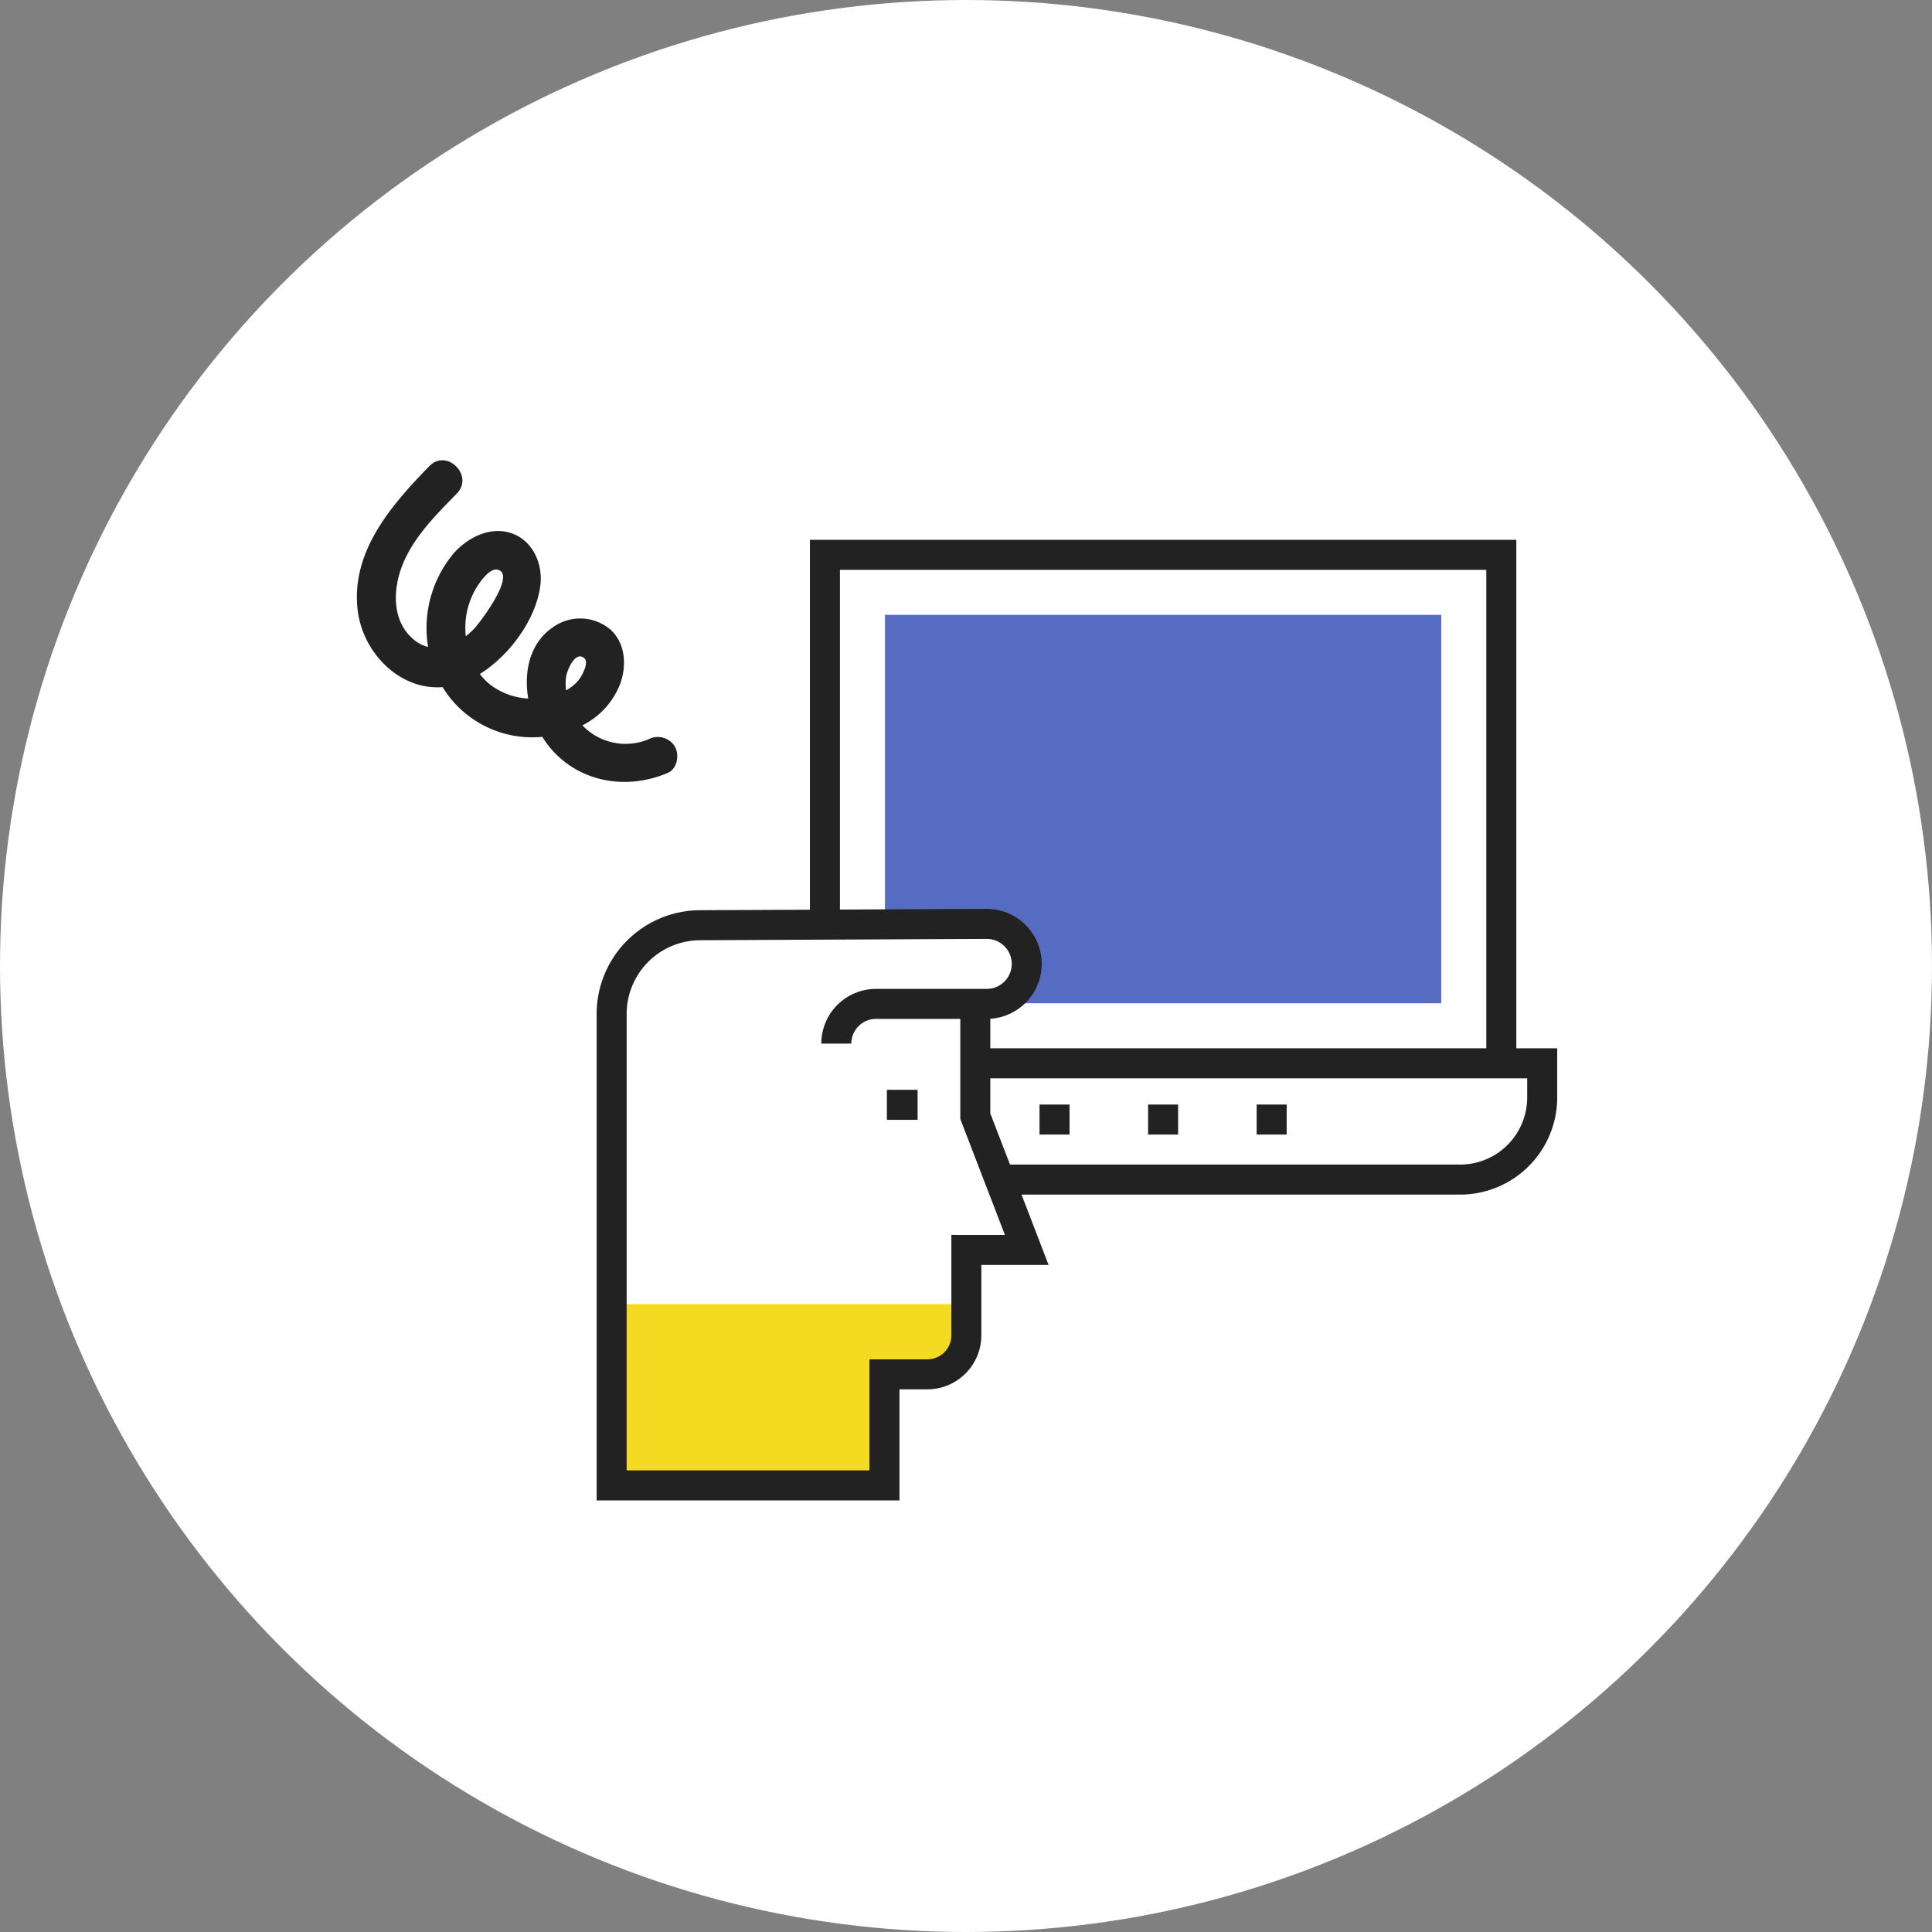
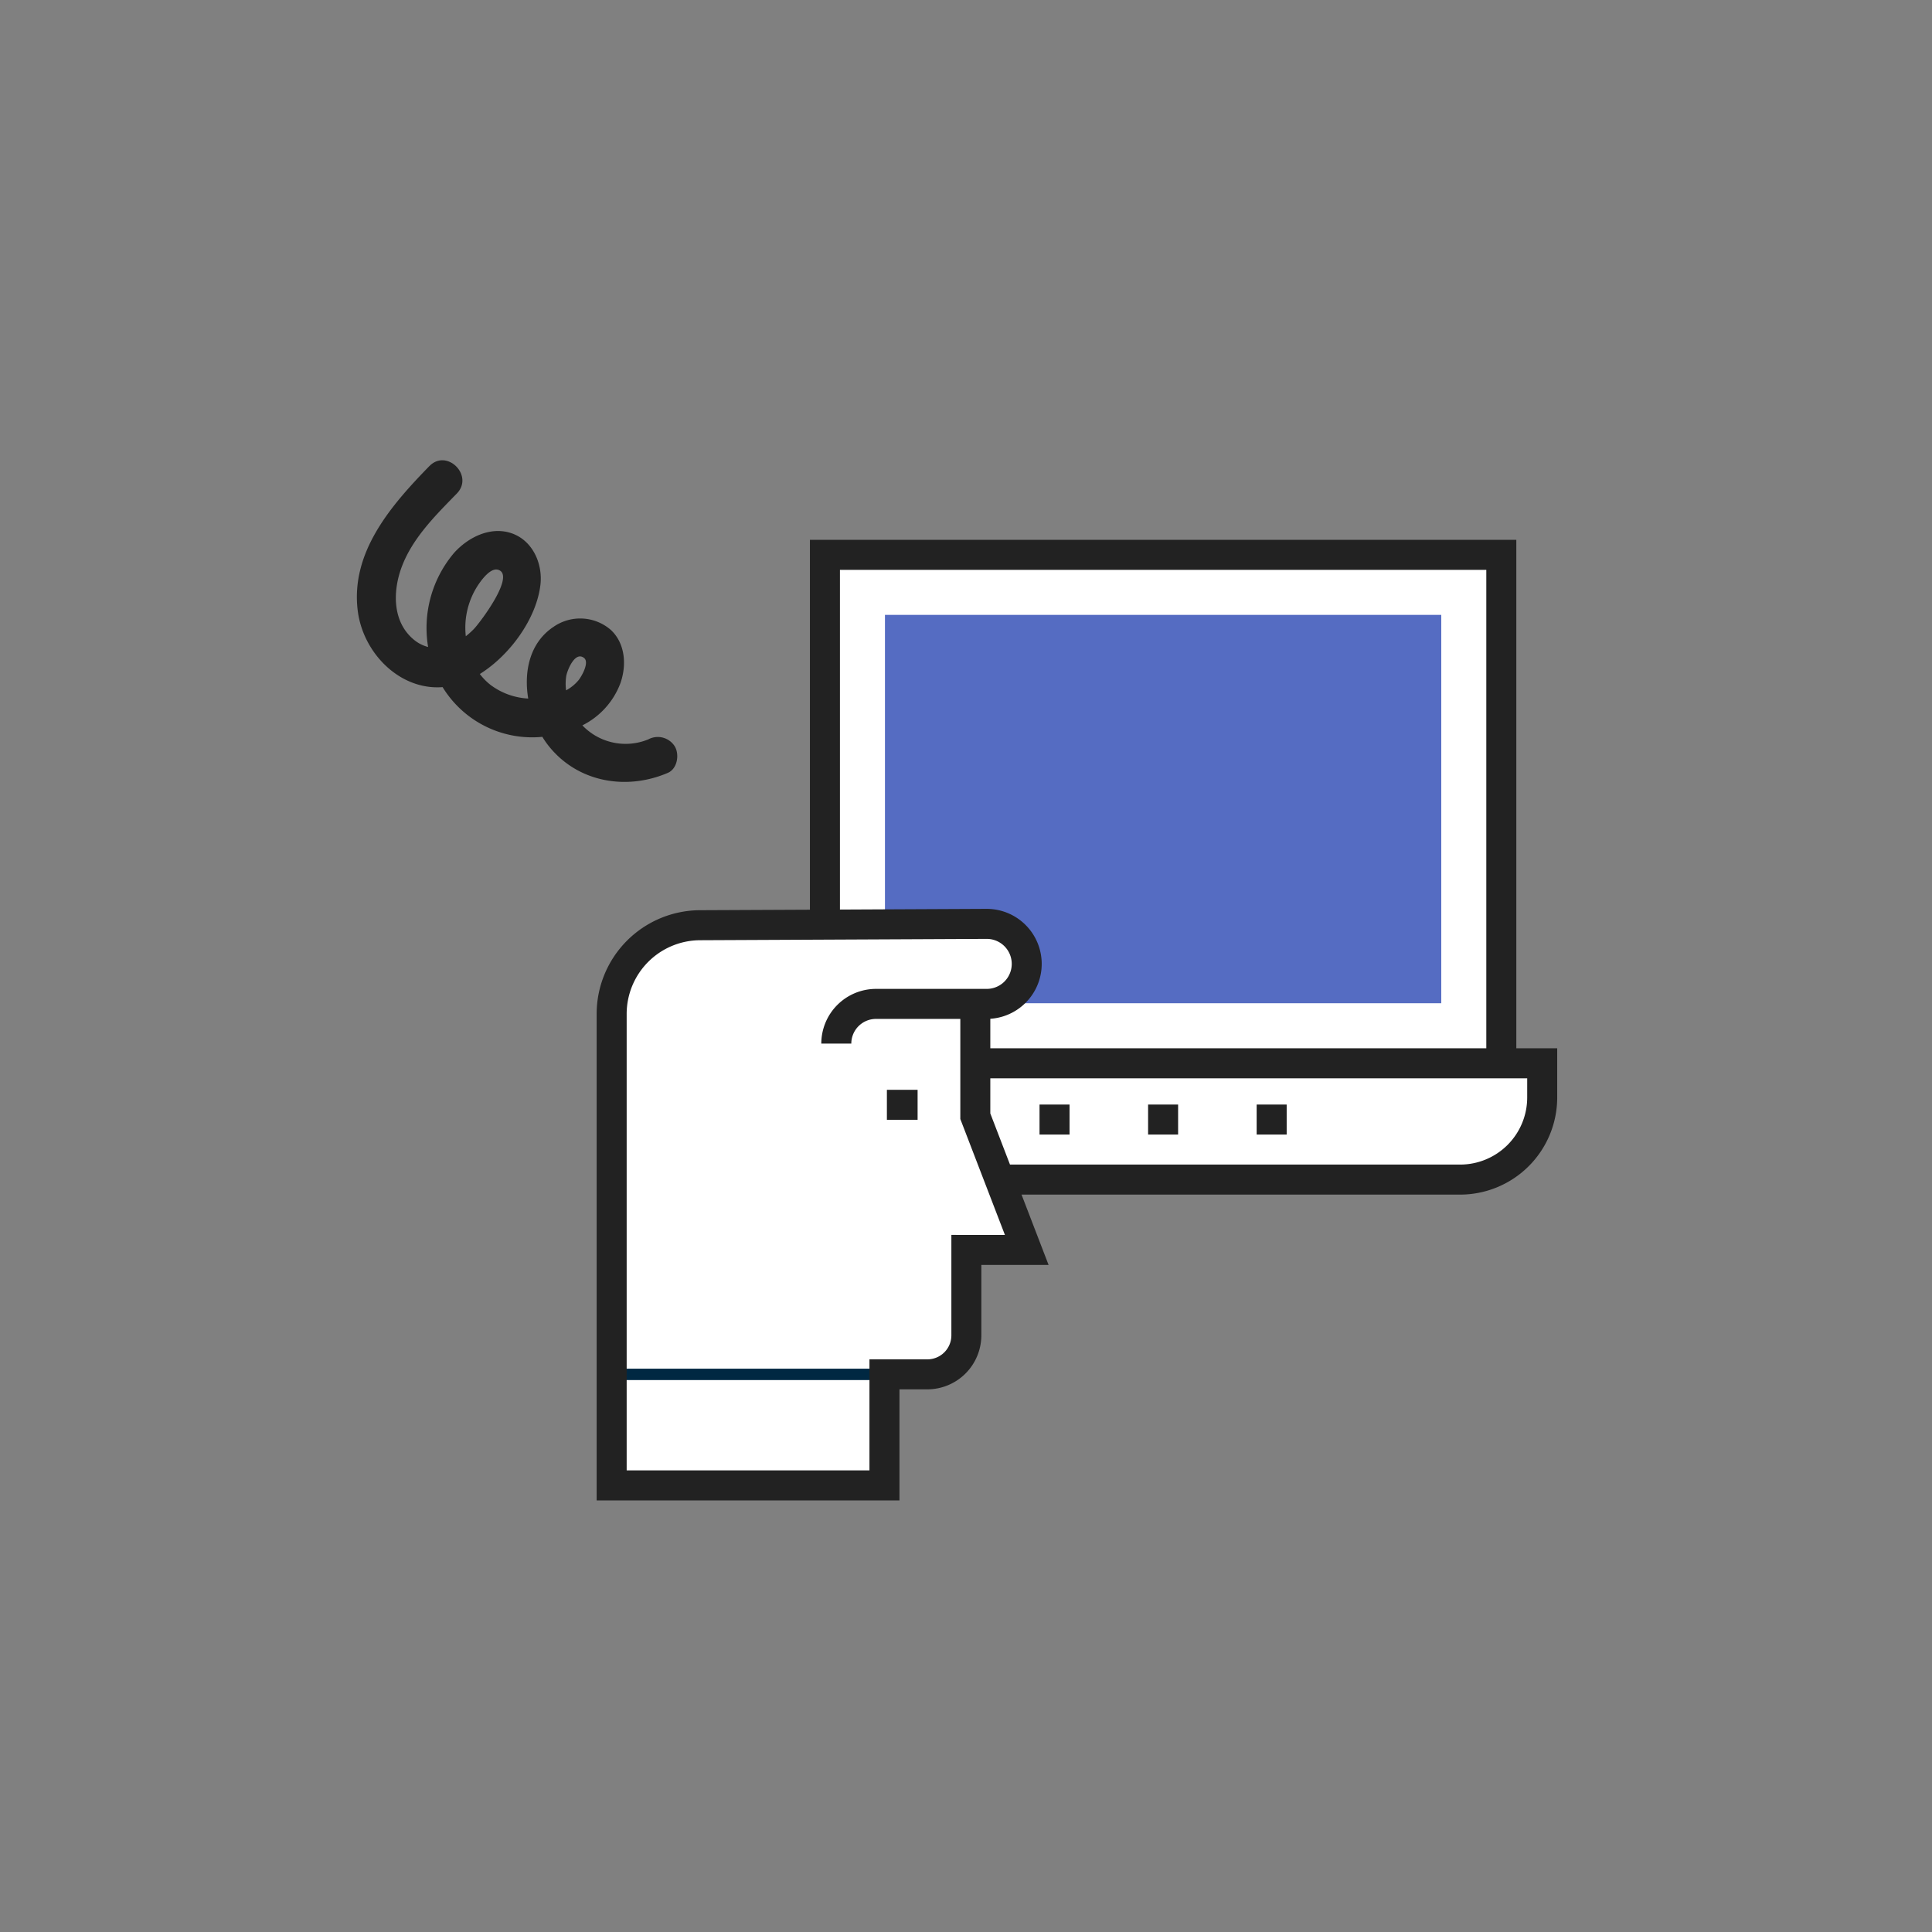
<svg xmlns="http://www.w3.org/2000/svg" width="340" height="340" viewBox="0 0 340 340">
  <rect x="0" y="0" width="340" height="340" fill="#808080" stroke="none" />
  <defs>
    <clipPath id="clip-path">
      <rect id="長方形_2547" data-name="長方形 2547" width="169.043" height="169.043" fill="none" />
    </clipPath>
  </defs>
  <g id="グループ_9677" data-name="グループ 9677" transform="translate(-885 -3225)">
-     <circle id="楕円形_139" data-name="楕円形 139" cx="170" cy="170" r="170" transform="translate(885 3225)" fill="#fff" />
    <g id="グループ_9674" data-name="グループ 9674">
      <g id="マスクグループ_8866" data-name="マスクグループ 8866" transform="translate(990 3320)" clip-path="url(#clip-path)">
        <path id="パス_26885" data-name="パス 26885" d="M137.992,64.887H27.234A11.334,11.334,0,0,1,15.9,53.554V44.418H149.326v9.136a11.334,11.334,0,0,1-11.334,11.334" transform="translate(17.075 47.701)" fill="#fff" />
        <rect id="長方形_2541" data-name="長方形 2541" width="119.031" height="89.478" transform="translate(40.173 2.642)" fill="#fff" />
        <path id="パス_26918" data-name="パス 26918" d="M0,0H97.9V68.347H0Z" transform="translate(50.738 13.207)" fill="#556cc2" />
        <path id="パス_26886" data-name="パス 26886" d="M16.8,32.826l50.479-.238a7.041,7.041,0,1,1,0,14.082h-2.01V66.434l9.05,23.535H63.7V105a6.865,6.865,0,0,1-6.865,6.865H49.281v19.538H1.274V48.414A15.589,15.589,0,0,1,16.8,32.826" transform="translate(1.368 34.997)" fill="#fff" />
-         <path id="パス_26887" data-name="パス 26887" d="M63.7,64.86v5.488a6.865,6.865,0,0,1-6.867,6.865H49.283V96.75H1.274V64.86" transform="translate(1.368 69.654)" fill="#f4db22" />
-         <path id="パス_26888" data-name="パス 26888" d="M63.7,64.86v5.488a6.865,6.865,0,0,1-6.867,6.865H49.283V96.75H1.274V64.86" transform="translate(1.368 69.654)" fill="none" stroke="#002842" stroke-miterlimit="10" stroke-width="2" />
+         <path id="パス_26888" data-name="パス 26888" d="M63.7,64.86v5.488a6.865,6.865,0,0,1-6.867,6.865H49.283H1.274V64.86" transform="translate(1.368 69.654)" fill="none" stroke="#002842" stroke-miterlimit="10" stroke-width="2" />
        <path id="パス_26889" data-name="パス 26889" d="M161.847,89.478V0H37.533V65.091l-19.374.089A18.268,18.268,0,0,0,0,83.41v85.633H53.291V149.5H58.2a9.516,9.516,0,0,0,9.5-9.5V127.607H79.534l-4.76-12.377h77.195a17.1,17.1,0,0,0,17.074-17.076V89.478ZM42.816,5.282H156.565v84.2H69.279V84.287a9.682,9.682,0,0,0-.643-19.343l-25.82.122Zm19.609,117.04V140a4.226,4.226,0,0,1-4.222,4.222H48.009v19.54H5.284V83.41a12.974,12.974,0,0,1,12.9-12.947l50.466-.236a4.4,4.4,0,1,1,0,8.8H49.16a9.637,9.637,0,0,0-9.625,9.625h5.282a4.346,4.346,0,0,1,4.343-4.341H64v17.614l7.848,20.4ZM163.761,98.153a11.806,11.806,0,0,1-11.792,11.792H72.742l-3.463-9V94.76h94.483Z" transform="translate(0 0.001)" fill="#222" />
        <rect id="長方形_2543" data-name="長方形 2543" width="5.405" height="5.282" transform="translate(51.078 96.789)" fill="#222" />
        <rect id="長方形_2544" data-name="長方形 2544" width="5.282" height="5.282" transform="translate(77.939 99.383)" fill="#222" />
        <rect id="長方形_2545" data-name="長方形 2545" width="5.282" height="5.282" transform="translate(97.046 99.383)" fill="#222" />
        <rect id="長方形_2546" data-name="長方形 2546" width="5.282" height="5.282" transform="translate(116.151 99.383)" fill="#222" />
      </g>
      <path id="パス_27401" data-name="パス 27401" d="M241.321,16.53c-6.7,6.874-13.907,15.135-12.6,25.476.943,7.455,7.418,14,14.929,13.42a18.5,18.5,0,0,0,17.556,8.75,15.758,15.758,0,0,0,.887,1.313c5.052,6.629,13.734,8.221,21.191,5.029,1.691-.725,2.081-3.24,1.224-4.668a3.53,3.53,0,0,0-4.668-1.224,10.51,10.51,0,0,1-11.592-2.471,13.655,13.655,0,0,0,6.677-7.371c1.132-3.14.907-7.018-1.661-9.417a8.22,8.22,0,0,0-10.079-.558c-4.194,2.78-5.266,7.834-4.467,12.628a12.089,12.089,0,0,1-6.613-2.386,10.4,10.4,0,0,1-1.9-1.935c5.381-3.363,9.981-9.825,10.662-15.7.441-3.8-1.439-7.957-5.307-9.143-3.634-1.113-7.438.827-9.857,3.493A20.429,20.429,0,0,0,241.1,48.36a6.265,6.265,0,0,1-2.313-1.128c-3.96-3.079-3.956-8.519-2.372-12.845,1.888-5.154,5.99-9.182,9.739-13.03,3.067-3.15-1.756-7.978-4.828-4.826m24.087,36.936c.174-1,1.538-4.426,3.127-3.177,1.006.79-.456,3.284-.966,3.918a7.515,7.515,0,0,1-2.192,1.785,8.909,8.909,0,0,1,.03-2.525m-17.747-9.158a13.642,13.642,0,0,1,1.809-6.159c.578-.995,2.424-3.807,3.928-3.382,3.2.9-3.156,9.281-4.209,10.388a14.141,14.141,0,0,1-1.461,1.318,15.2,15.2,0,0,1-.068-2.164" transform="translate(719.239 3290.496)" fill="#222" />
    </g>
  </g>
</svg>